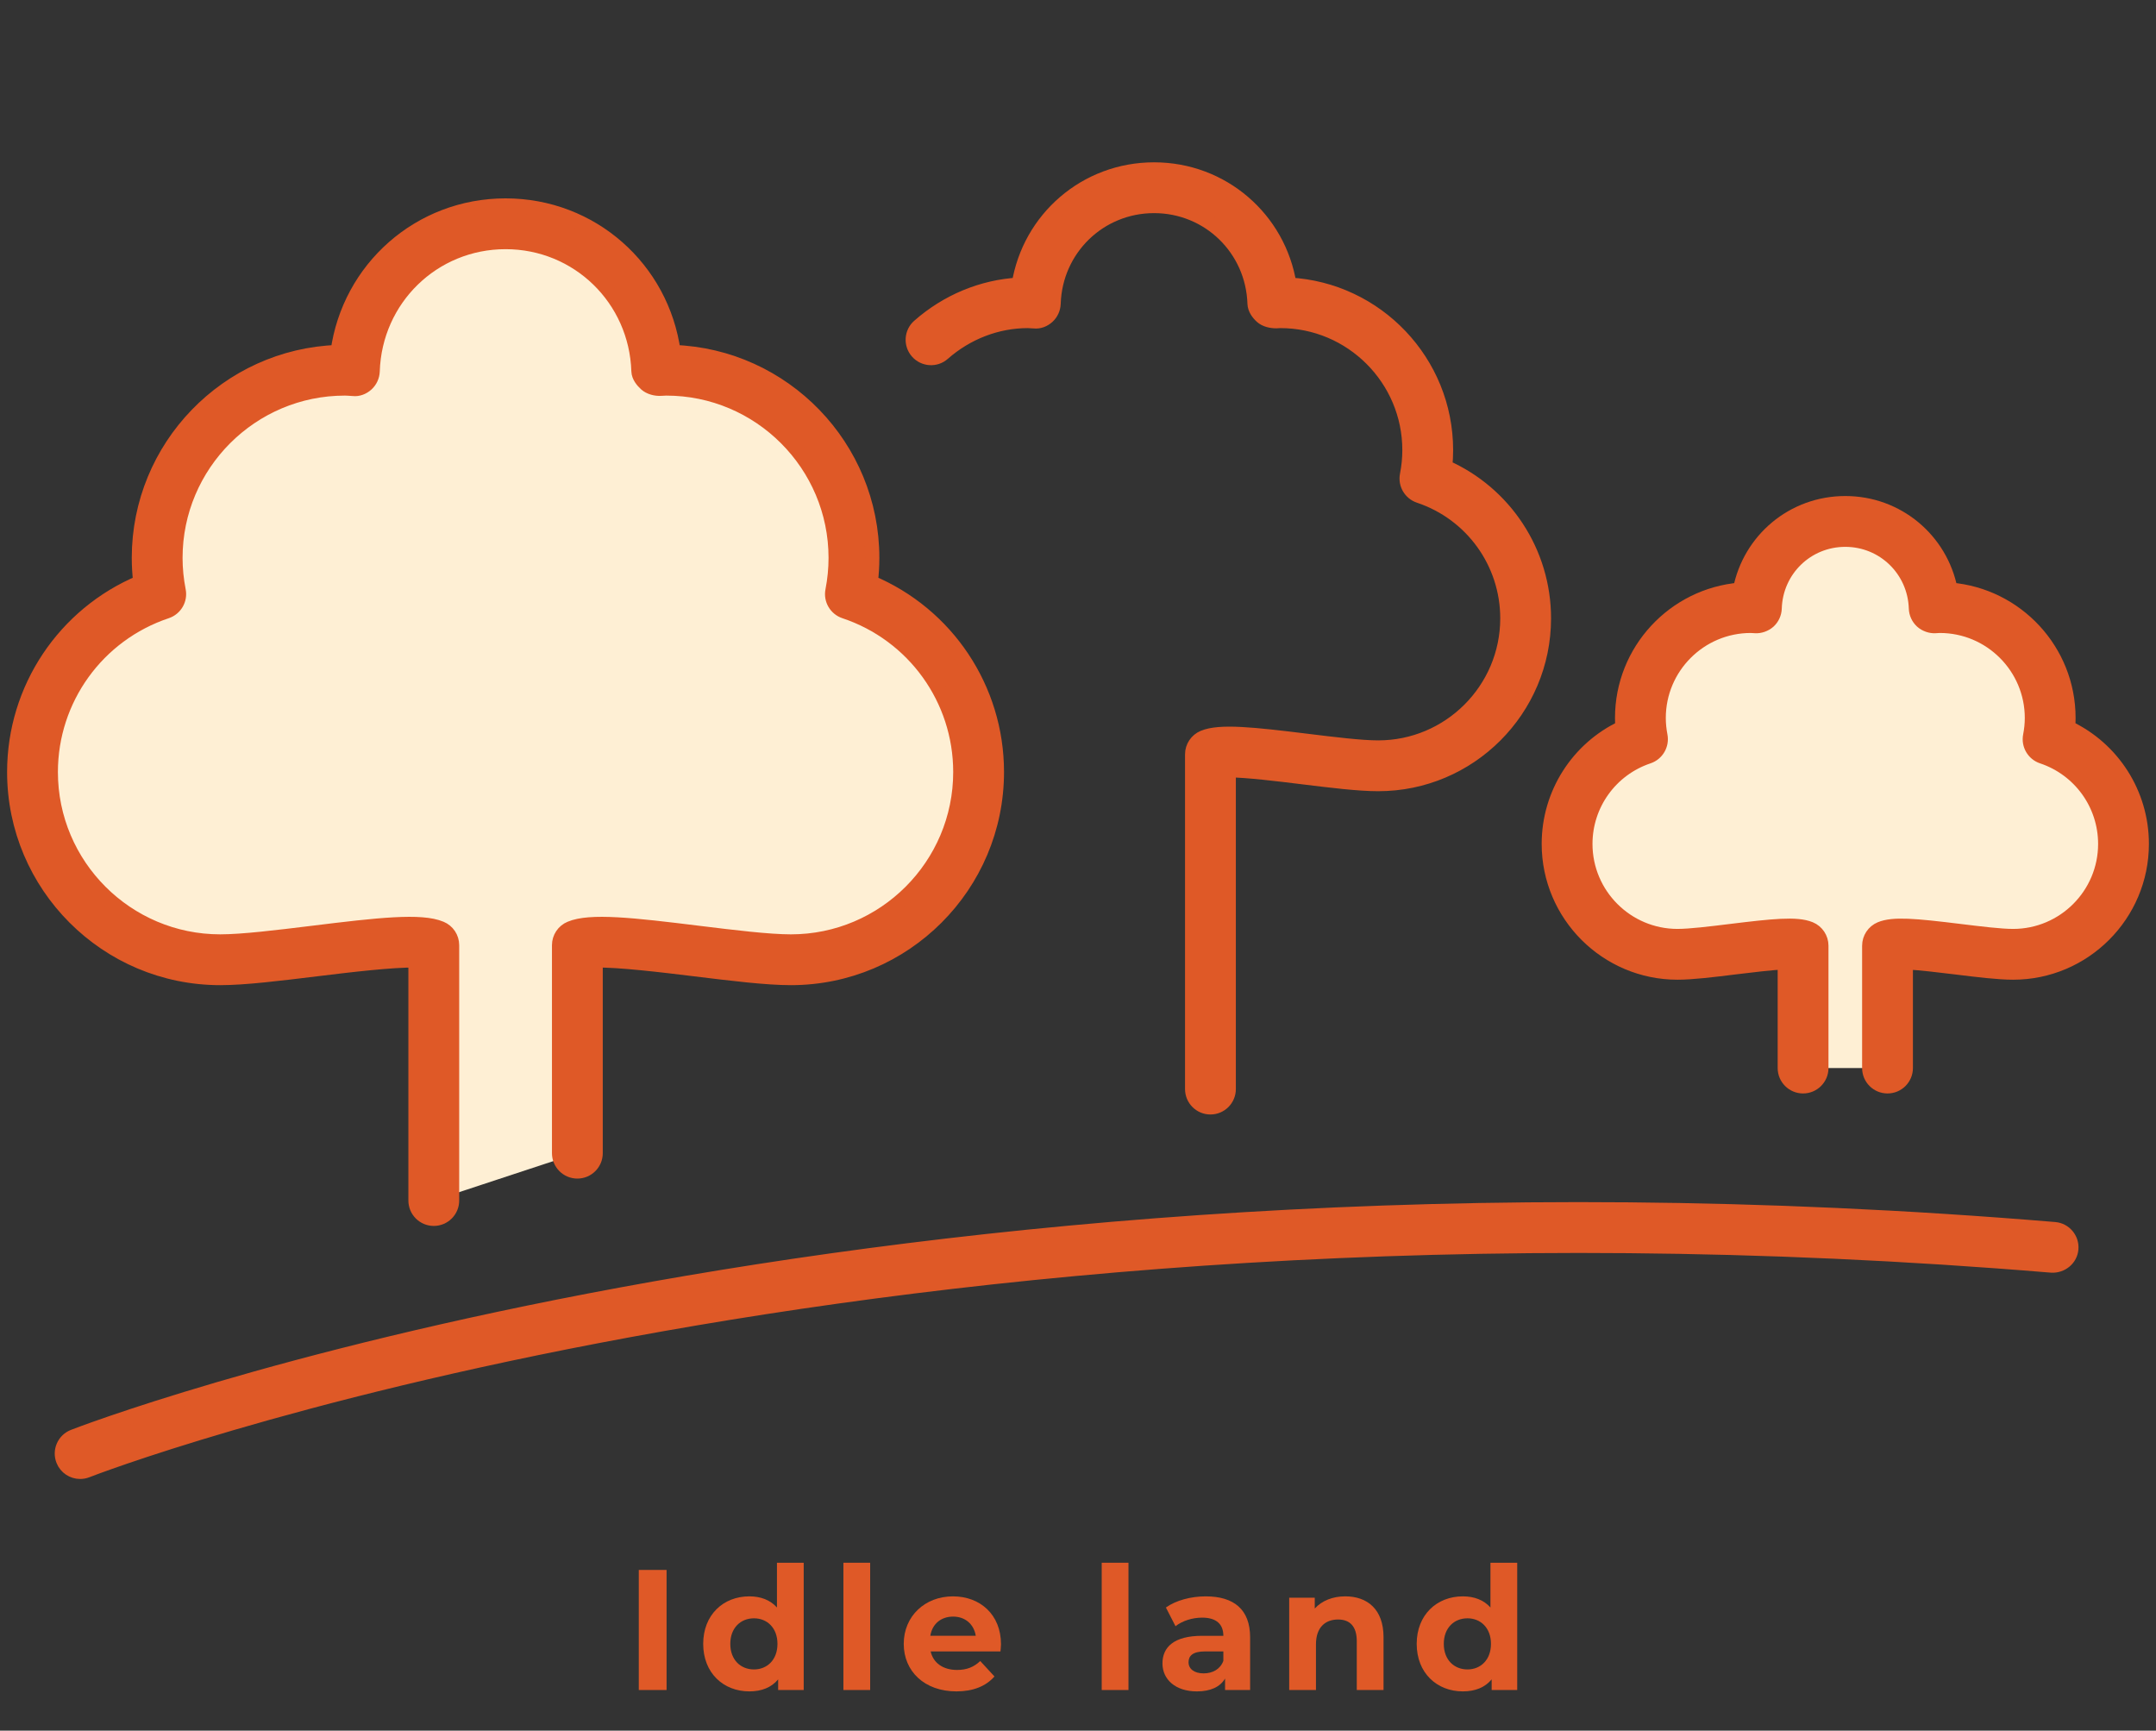
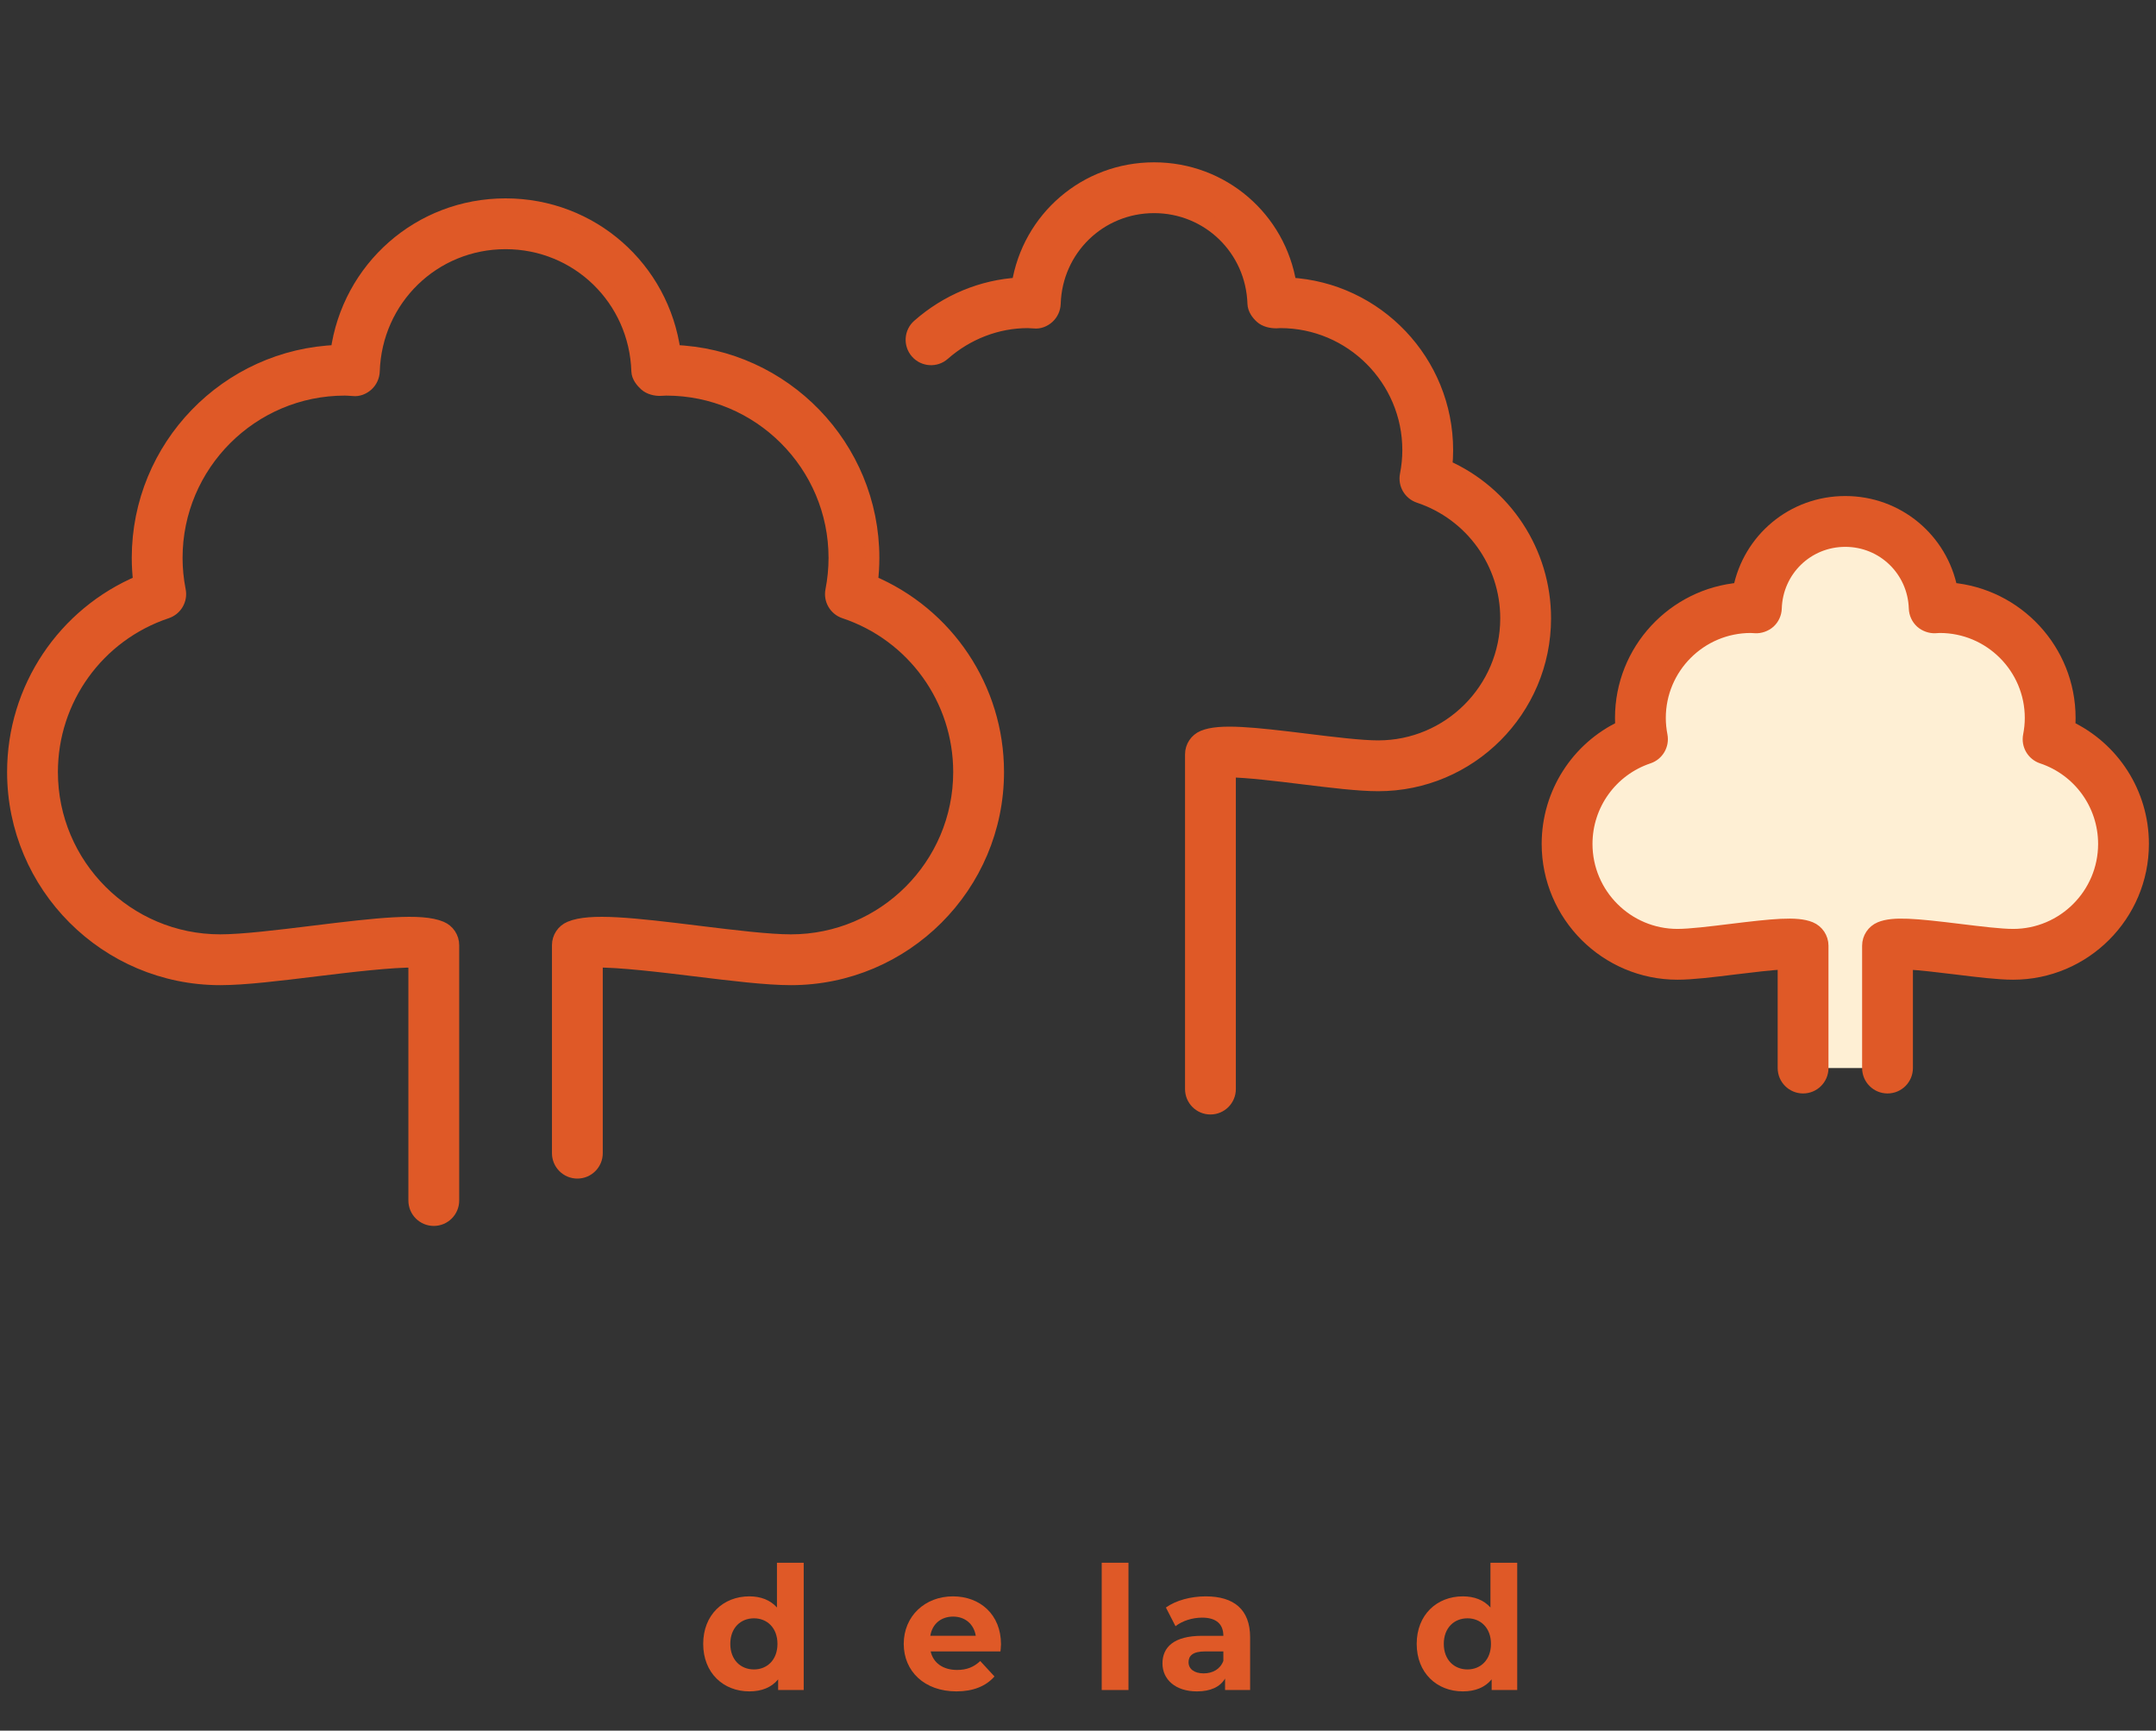
<svg xmlns="http://www.w3.org/2000/svg" version="1.1" id="レイヤー_1" x="0px" y="0px" viewBox="0 0 304 244" style="enable-background:new 0 0 304 244;" xml:space="preserve">
  <rect x="0" y="0" width="304" height="244" fill="#333333" stroke="none" />
  <style type="text/css">
	.st0{fill:#DF5927;}
	.st1{fill:#FEEFD4;}
	.st2{fill:#DF5927;stroke:#DF5927;stroke-width:2;stroke-miterlimit:10;}
</style>
  <g>
    <g>
      <g>
-         <path class="st0" d="M90.07,221.343h3.918v16.93H90.07V221.343z" />
        <path class="st0" d="M113.324,220.328v17.945h-3.604v-1.5c-0.942,1.137-2.321,1.693-4.062,1.693     c-3.677,0-6.506-2.612-6.506-6.699s2.829-6.699,6.506-6.699c1.596,0,2.95,0.508,3.894,1.572v-6.312H113.324z M109.624,231.767     c0-2.249-1.451-3.604-3.313-3.604c-1.886,0-3.337,1.354-3.337,3.604s1.451,3.604,3.337,3.604     C108.173,235.371,109.624,234.016,109.624,231.767z" />
-         <path class="st0" d="M118.922,220.328h3.773v17.945h-3.773V220.328z" />
        <path class="st0" d="M141.068,232.831h-9.843c0.362,1.62,1.741,2.612,3.725,2.612c1.378,0,2.37-0.411,3.265-1.258l2.008,2.177     c-1.21,1.379-3.023,2.104-5.369,2.104c-4.499,0-7.425-2.83-7.425-6.699c0-3.894,2.975-6.699,6.94-6.699     c3.821,0,6.772,2.563,6.772,6.748C141.141,232.106,141.093,232.517,141.068,232.831z M131.177,230.63h6.409     c-0.266-1.645-1.499-2.709-3.192-2.709C132.677,227.922,131.443,228.962,131.177,230.63z" />
        <path class="st0" d="M155.344,220.328h3.773v17.945h-3.773V220.328z" />
        <path class="st0" d="M176.269,230.848v7.425h-3.531v-1.62c-0.701,1.185-2.056,1.814-3.967,1.814     c-3.047,0-4.861-1.693-4.861-3.942c0-2.298,1.621-3.894,5.587-3.894h2.999c0-1.62-0.968-2.563-2.999-2.563     c-1.378,0-2.806,0.459-3.748,1.209l-1.354-2.636c1.427-1.016,3.53-1.572,5.61-1.572     C173.972,225.068,176.269,226.906,176.269,230.848z M172.496,234.161v-1.33h-2.588c-1.766,0-2.321,0.653-2.321,1.524     c0,0.943,0.798,1.572,2.128,1.572C170.973,235.927,172.06,235.347,172.496,234.161z" />
-         <path class="st0" d="M195.081,230.824v7.449h-3.772v-6.869c0-2.104-0.968-3.072-2.637-3.072c-1.813,0-3.119,1.113-3.119,3.507     v6.433h-3.774V225.26h3.604v1.524c1.016-1.113,2.54-1.717,4.305-1.717C192.76,225.068,195.081,226.858,195.081,230.824z" />
        <path class="st0" d="M213.93,220.328v17.945h-3.604v-1.5c-0.943,1.137-2.322,1.693-4.063,1.693c-3.676,0-6.506-2.612-6.506-6.699     s2.83-6.699,6.506-6.699c1.597,0,2.95,0.508,3.894,1.572v-6.312H213.93z M210.229,231.767c0-2.249-1.451-3.604-3.313-3.604     c-1.887,0-3.338,1.354-3.338,3.604s1.451,3.604,3.338,3.604C208.778,235.371,210.229,234.016,210.229,231.767z" />
      </g>
    </g>
    <g>
      <g>
-         <path class="st1" d="M119.91,83.758c0.322-1.651,0.501-3.353,0.501-5.097c0-14.617-11.85-26.467-26.467-26.467     c-0.451,0-0.89,0.045-1.336,0.067c-0.367-11.491-9.741-20.71-21.321-20.71s-20.954,9.219-21.321,20.71     c-0.445-0.022-0.885-0.067-1.336-0.067c-14.618,0-26.468,11.85-26.468,26.467c0,1.745,0.18,3.447,0.502,5.097     c-10.501,3.51-18.079,13.405-18.079,25.087c0,14.618,11.85,26.468,26.468,26.468c8.058,0,26.235-3.669,30.113-2.053v35.998     l20.243-6.675V133.26c3.878-1.615,22.055,2.054,30.113,2.054c14.617,0,26.467-11.85,26.467-26.468     C137.988,97.164,130.412,87.268,119.91,83.758z" />
-       </g>
+         </g>
      <g>
        <path class="st1" d="M288.787,104.224c0.189-0.971,0.295-1.972,0.295-2.998c0-8.597-6.97-15.566-15.566-15.566     c-0.266,0-0.524,0.026-0.786,0.04c-0.216-6.758-5.728-12.181-12.54-12.181s-12.324,5.423-12.54,12.181     c-0.262-0.014-0.519-0.04-0.785-0.04c-8.597,0-15.566,6.97-15.566,15.566c0,1.026,0.105,2.027,0.295,2.998     c-6.176,2.065-10.633,7.884-10.633,14.754c0,8.597,6.97,15.566,15.566,15.566c4.74,0,15.43-2.157,17.71-1.207v17.246h11.907     v-17.246c2.279-0.95,12.969,1.207,17.709,1.207c8.598,0,15.566-6.969,15.566-15.566     C299.419,112.108,294.962,106.289,288.787,104.224z" />
      </g>
      <g>
        <path class="st2" d="M61.165,171.842c-1.427,0-2.582-1.155-2.582-2.582v-33.84c-3.192-0.075-9.49,0.686-13.983,1.236     c-5.199,0.635-10.11,1.24-13.549,1.24c-16.02,0-29.05-13.03-29.05-29.05c0-11.764,7.065-22.258,17.785-26.761     c-0.136-1.15-0.207-2.294-0.207-3.424c0-15.672,12.475-28.485,28.021-29.03c1.603-11.774,11.563-20.664,23.685-20.664     c12.127,0,22.086,8.89,23.69,20.664c15.541,0.545,28.016,13.358,28.016,29.03c0,1.134-0.071,2.279-0.207,3.424     c10.726,4.503,17.785,14.996,17.785,26.761c0,16.02-13.03,29.05-29.05,29.05c-3.439,0-8.35-0.605-13.544-1.24     c-4.493-0.55-10.831-1.316-13.983-1.236v27.164c0,1.427-1.155,2.582-2.582,2.582s-2.582-1.155-2.582-2.582v-29.322     c0-1.044,0.625-1.982,1.588-2.38c2.784-1.175,8.729-0.519,18.183,0.651c4.816,0.59,9.793,1.2,12.919,1.2     c13.171,0,23.886-10.715,23.886-23.886c0-10.277-6.555-19.378-16.312-22.636c-1.23-0.414-1.967-1.674-1.714-2.945     c0.298-1.533,0.449-3.081,0.449-4.604c0-13.171-10.715-23.886-23.886-23.886c-0.247,0-0.489,0.02-0.736,0.035     c-0.736,0.05-1.598-0.177-2.123-0.646c-0.519-0.469-1.034-1.119-1.059-1.82c-0.322-10.212-8.552-18.214-18.738-18.214     c-10.181,0-18.41,8.002-18.738,18.214c-0.025,0.696-0.328,1.357-0.837,1.825c-0.514,0.469-1.215,0.756-1.891,0.67     c-0.691-0.045-0.938-0.065-1.19-0.065c-13.171,0-23.887,10.715-23.887,23.886c0,1.508,0.151,3.056,0.454,4.604     c0.252,1.271-0.484,2.531-1.714,2.945c-9.757,3.257-16.318,12.359-16.318,22.636c0,13.171,10.715,23.886,23.887,23.886     c3.126,0,8.103-0.61,12.919-1.2c9.455-1.17,15.405-1.825,18.188-0.651c0.963,0.398,1.588,1.336,1.588,2.38v35.998     C63.747,170.687,62.592,171.842,61.165,171.842z" />
      </g>
      <g>
        <path class="st2" d="M266.144,153.164c-1.427,0-2.582-1.155-2.582-2.582v-17.245c0-1.044,0.625-1.982,1.588-2.385     c1.79-0.741,4.791-0.479,11.225,0.313c2.804,0.343,5.703,0.701,7.478,0.701c7.16,0,12.984-5.824,12.984-12.984     c0-5.587-3.565-10.534-8.875-12.309c-1.23-0.414-1.962-1.679-1.71-2.95c0.156-0.807,0.247-1.644,0.247-2.496     c0-7.16-5.824-12.984-12.985-12.984c-0.01,0-0.63,0.035-0.64,0.035c-0.615,0.04-1.376-0.207-1.886-0.671     c-0.514-0.469-0.817-1.13-0.842-1.825c-0.171-5.426-4.548-9.682-9.959-9.682c-5.411,0-9.788,4.251-9.954,9.682     c-0.025,0.696-0.323,1.357-0.837,1.825c-0.514,0.464-1.276,0.721-1.891,0.671l-0.64-0.035c-7.16,0-12.984,5.824-12.984,12.984     c0,0.857,0.091,1.694,0.247,2.506c0.242,1.271-0.489,2.526-1.714,2.94c-5.305,1.775-8.87,6.722-8.87,12.309     c0,7.16,5.824,12.984,12.984,12.984c1.775,0,4.675-0.358,7.478-0.701c5.895-0.721,9.334-1.099,11.22-0.313     c0.963,0.398,1.593,1.341,1.593,2.385v17.245c0,1.427-1.155,2.582-2.582,2.582s-2.582-1.155-2.582-2.582v-14.911     c-1.876,0.086-4.851,0.454-7.024,0.716c-3.091,0.383-6.011,0.741-8.104,0.741c-10.004,0-18.148-8.144-18.148-18.148     c0-7.085,4.095-13.433,10.388-16.403c-0.03-0.449-0.05-0.897-0.05-1.351c0-9.495,7.332-17.311,16.63-18.088     c1.367-7.009,7.468-12.203,14.84-12.203s13.474,5.194,14.845,12.203c9.298,0.777,16.63,8.592,16.63,18.088     c0,0.454-0.02,0.908-0.051,1.351c6.293,2.975,10.388,9.319,10.388,16.403c0,10.004-8.143,18.148-18.148,18.148     c-2.093,0-5.012-0.358-8.108-0.741c-2.163-0.262-5.113-0.625-7.019-0.706v14.901C268.725,152.01,267.571,153.164,266.144,153.164     z" />
      </g>
      <g>
        <path class="st2" d="M170.674,156.129c-1.427,0-2.582-1.155-2.582-2.582v-47.193c0-1.044,0.625-1.982,1.588-2.385     c2.304-0.968,7.034-0.454,14.568,0.474c3.767,0.464,7.66,0.943,10.08,0.943c10.04,0,18.209-8.169,18.209-18.209     c0-7.836-4.997-14.769-12.435-17.255c-1.23-0.413-1.967-1.674-1.719-2.945c0.232-1.18,0.348-2.36,0.348-3.51     c0-10.04-8.169-18.208-18.208-18.208l-0.555,0.03c-0.731,0-1.543-0.176-2.068-0.65c-0.524-0.469-0.983-1.125-1.008-1.825     c-0.242-7.72-6.465-13.766-14.165-13.766s-13.922,6.046-14.164,13.766c-0.025,0.696-0.328,1.356-0.837,1.825     c-0.514,0.469-1.2,0.751-1.891,0.67l-0.908-0.05c-4.342,0-8.582,1.629-11.946,4.584c-1.064,0.943-2.698,0.837-3.64-0.232     c-0.943-1.069-0.842-2.703,0.232-3.641c3.974-3.499,8.925-5.547,14.069-5.839c1.488-9.288,9.44-16.247,19.086-16.247     s17.599,6.959,19.086,16.247c12.289,0.671,22.081,10.882,22.081,23.337c0,0.772-0.04,1.558-0.121,2.345     c8.411,3.706,13.928,12.041,13.928,21.365c0,12.889-10.484,23.372-23.372,23.372c-2.738,0-6.611-0.474-10.71-0.978     c-3.268-0.403-7.831-0.963-10.362-0.973v44.949C173.255,154.975,172.101,156.129,170.674,156.129z" />
      </g>
      <g>
-         <path class="st2" d="M11.299,207.518c-1.029,0-2.002-0.62-2.4-1.634c-0.524-1.326,0.126-2.824,1.452-3.348     c1.094-0.434,111.722-43.225,279.356-29.246c1.417,0.116,2.476,1.366,2.355,2.789c-0.116,1.422-1.387,2.43-2.788,2.355     c-166.404-13.847-275.942,28.47-277.026,28.904C11.935,207.462,11.617,207.518,11.299,207.518z" />
-       </g>
+         </g>
    </g>
  </g>
</svg>